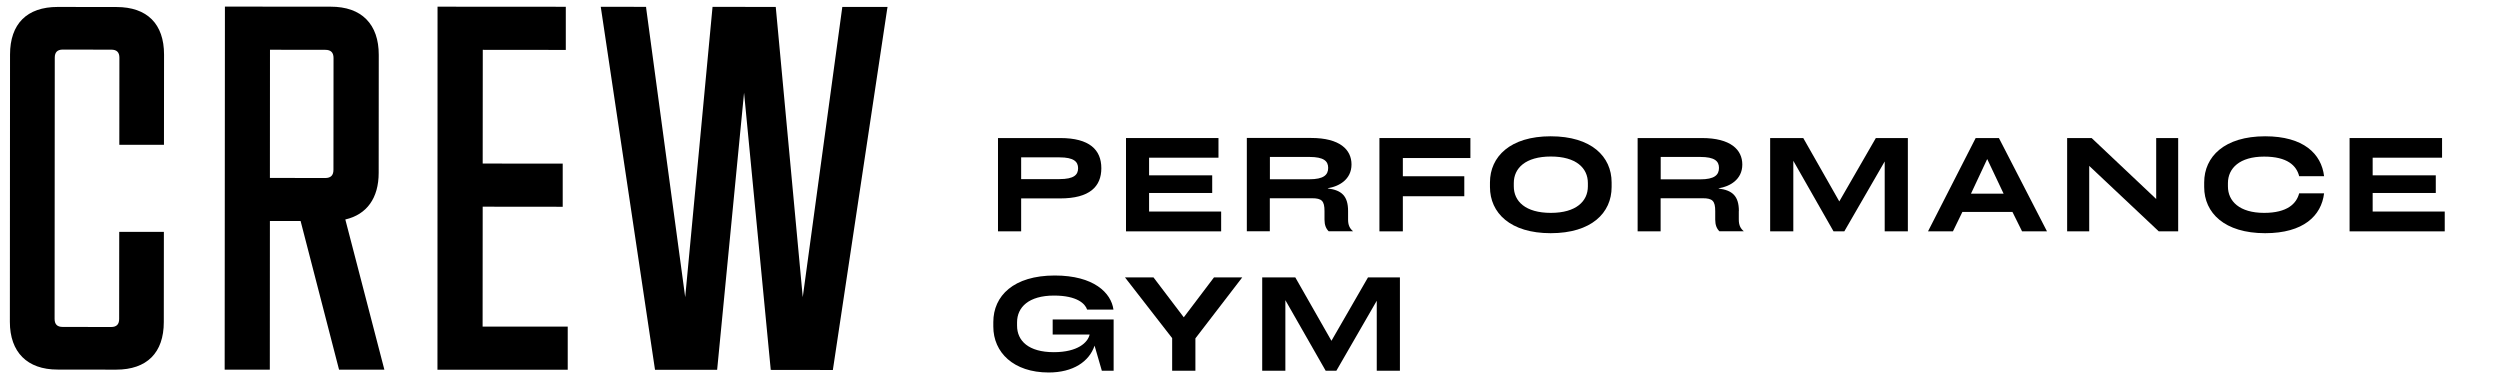
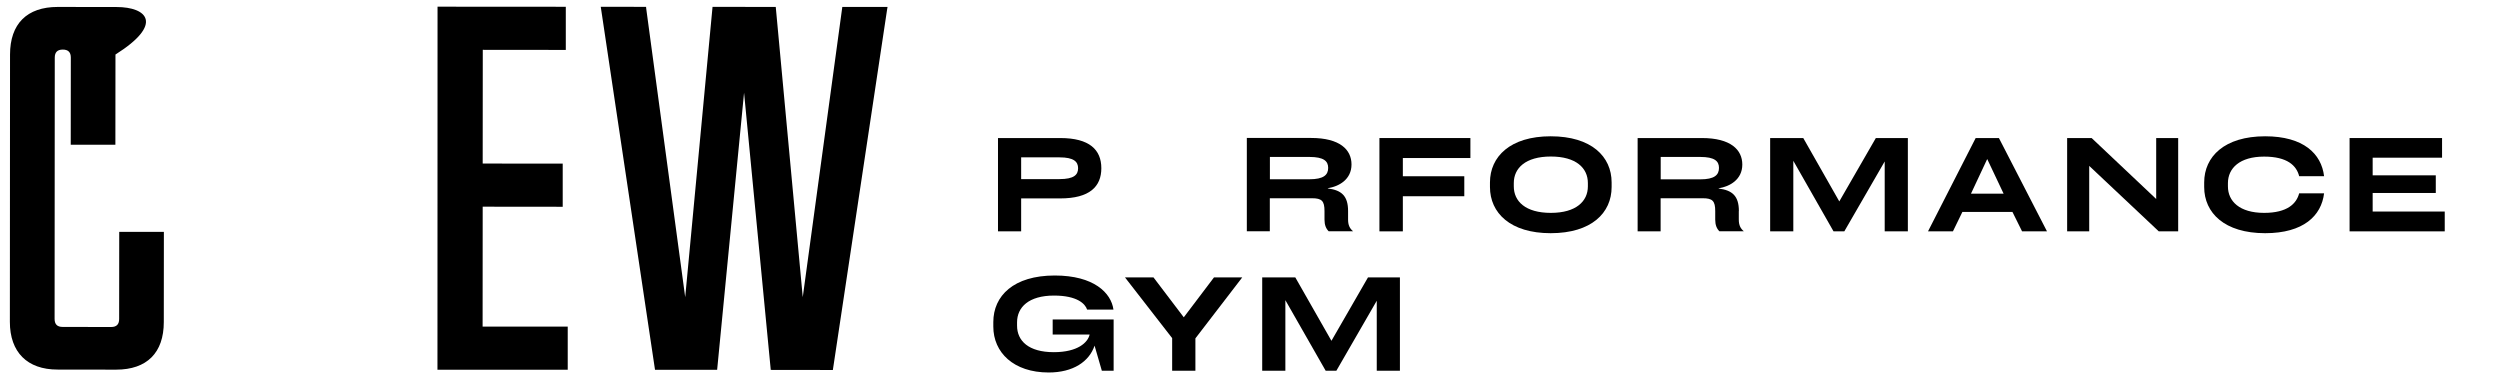
<svg xmlns="http://www.w3.org/2000/svg" version="1.1" x="0px" y="0px" viewBox="0 0 299 45.2" style="enable-background:new 0 0 299 45.2;" xml:space="preserve">
  <style type="text/css">
	
		.st0{opacity:0.65;clip-path:url(#SVGID_00000000934975415792718480000013667402210856437169_);stroke:#CCCCCC;stroke-width:5;stroke-miterlimit:10;}
	.st1{opacity:0.2;fill:#FFFFFF;}
	.st2{fill:#FFFFFF;}
	.st3{fill:#CCCCCC;}
	.st4{fill:none;stroke:#000000;stroke-width:3;stroke-miterlimit:10;}
	.st5{stroke:#000000;stroke-width:0.5;stroke-miterlimit:10;}
	.st6{fill:none;stroke:#999999;stroke-width:0.5;stroke-miterlimit:10;}
	.st7{fill:none;stroke:#FFFFFF;stroke-miterlimit:10;}
	.st8{fill:none;stroke:#B3B3B3;stroke-width:2;stroke-miterlimit:10;}
	.st9{fill:#E6E6E6;}
	.st10{fill:#4D4D4D;}
	.st11{fill:#9B9B9B;}
	.st12{fill:#B3B3B3;}
	.st13{fill:#333333;}
	.st14{opacity:0.4;fill:#FFFFFF;}
	.st15{fill:#666666;}
	.st16{fill:#606060;}
	.st17{fill:url(#SVGID_00000060017411501675458780000013505124238631863961_);}
	.st18{fill:url(#SVGID_00000034059880797395551000000011193273802768043685_);}
	.st19{fill:none;stroke:#000000;stroke-width:2;stroke-miterlimit:10;}
	.st20{opacity:0.9;}
	.st21{display:none;}
	.st22{display:inline;}
</style>
  <g id="Layer_3">
</g>
  <g id="Layer_2">
    <g>
-       <path d="M13.93,0.84L6.9,0.83c-3.68,0-5.7,2.02-5.7,5.7L1.18,38.5c0,3.62,2.08,5.7,5.69,5.7l7.02,0.01c3.68,0,5.7-2.02,5.7-5.69    l0.01-10.79h-5.34l-0.01,10.42c0,0.64-0.31,0.96-0.96,0.96L7.49,39.1c-0.64,0-0.96-0.31-0.96-0.96L6.55,6.89    c0-0.64,0.31-0.96,0.96-0.96l5.81,0.01c0.64,0,0.96,0.31,0.96,0.96l-0.01,10.42h5.34l0.01-10.79C19.62,2.86,17.6,0.84,13.93,0.84z    " />
-       <path d="M45.29,20.67l0.01-14.1c0-1.84-0.5-3.27-1.49-4.27c-0.99-1-2.43-1.5-4.27-1.5L26.9,0.79l-0.03,43.42h5.4l0.01-17.78h3.67    l4.55,17.59l0.05,0.19h5.42l-4.67-17.96C43.87,25.66,45.29,23.69,45.29,20.67z M32.29,5.95l6.62,0.01c0.66,0,0.98,0.32,0.98,0.98    l-0.01,13.37c0,0.66-0.32,0.98-0.98,0.98l-6.62-0.01L32.29,5.95z" />
+       <path d="M13.93,0.84L6.9,0.83c-3.68,0-5.7,2.02-5.7,5.7L1.18,38.5c0,3.62,2.08,5.7,5.69,5.7l7.02,0.01c3.68,0,5.7-2.02,5.7-5.69    l0.01-10.79h-5.34l-0.01,10.42c0,0.64-0.31,0.96-0.96,0.96L7.49,39.1c-0.64,0-0.96-0.31-0.96-0.96L6.55,6.89    c0-0.64,0.31-0.96,0.96-0.96c0.64,0,0.96,0.31,0.96,0.96l-0.01,10.42h5.34l0.01-10.79C19.62,2.86,17.6,0.84,13.93,0.84z    " />
      <polygon points="57.73,24.72 67.3,24.73 67.3,19.57 57.73,19.56 57.74,5.96 67.67,5.97 67.67,0.81 52.33,0.8 52.32,44.22     67.9,44.22 67.9,39.06 57.72,39.06   " />
      <polygon points="96.01,35.54 92.78,0.83 85.22,0.82 81.95,35.54 77.29,1.04 77.27,0.82 71.85,0.81 78.34,44.23 85.77,44.23     88.99,11.09 92.16,44.01 92.18,44.24 99.61,44.25 106.1,1.12 106.15,0.83 100.74,0.83   " />
      <path d="M122.13,23.73h4.68c3.5,0,4.91-1.41,4.91-3.61s-1.41-3.61-4.91-3.61h-7.45v11.16h2.77V23.73z M122.13,18.82h4.59    c1.71,0,2.22,0.52,2.22,1.3c0,0.79-0.5,1.3-2.22,1.3h-4.59V18.82z" />
-       <polygon points="146.05,25.3 137.43,25.3 137.43,23.08 144.98,23.08 144.98,20.97 137.43,20.97 137.43,18.86 145.73,18.86     145.73,16.51 134.67,16.51 134.67,27.67 146.05,27.67   " />
      <path d="M151.88,23.71h5.03c1.18,0,1.5,0.32,1.5,1.54v1.02c0,0.64,0.18,1.07,0.5,1.39h2.92c-0.41-0.34-0.6-0.75-0.6-1.39v-1.04    c0-1.79-0.78-2.49-2.42-2.69v-0.03c1.33-0.21,2.83-1.04,2.83-2.84c0-1.77-1.39-3.17-4.83-3.17h-7.69v11.16h2.75V23.71z     M151.88,18.77h4.72c1.73,0,2.25,0.5,2.25,1.31c0,0.84-0.54,1.36-2.25,1.36h-4.72V18.77z" />
      <polygon points="164.98,27.67 167.78,27.67 167.78,23.47 175.13,23.47 175.13,21.08 167.78,21.08 167.78,18.9 175.86,18.9     175.86,16.51 164.98,16.51   " />
      <path d="M185.46,16.3c-4.83,0-7.26,2.43-7.26,5.52v0.55c0,3.09,2.43,5.52,7.26,5.52c4.88,0,7.29-2.43,7.29-5.52v-0.55    C192.75,18.73,190.34,16.3,185.46,16.3z M189.91,22.29c0,1.77-1.39,3.17-4.43,3.17c-3.04,0-4.43-1.39-4.43-3.17v-0.4    c0-1.77,1.39-3.17,4.43-3.17c3.04,0,4.43,1.39,4.43,3.17V22.29z" />
      <path d="M207.97,25.24c0-1.79-0.78-2.49-2.42-2.69v-0.03c1.33-0.21,2.83-1.04,2.83-2.84c0-1.77-1.39-3.17-4.83-3.17h-7.69v11.16    h2.75v-3.96h5.03c1.18,0,1.5,0.32,1.5,1.54v1.02c0,0.64,0.18,1.07,0.5,1.39h2.92c-0.41-0.34-0.6-0.75-0.6-1.39V25.24z     M203.34,21.45h-4.72v-2.68h4.72c1.73,0,2.25,0.5,2.25,1.31C205.59,20.93,205.05,21.45,203.34,21.45z" />
      <polygon points="219.98,24.09 215.67,16.51 211.71,16.51 211.71,27.67 214.48,27.67 214.48,19.23 219.29,27.67 220.58,27.67     225.41,19.31 225.41,27.67 228.18,27.67 228.18,16.51 224.35,16.51   " />
      <path d="M236.29,16.51l-5.7,11.16h2.98l1.13-2.32h5.99l1.15,2.32h2.98l-5.75-11.16H236.29z M235.73,23.16l1.94-4.14l1.96,4.14    H235.73z" />
      <polygon points="257.88,23.8 250.16,16.51 247.23,16.51 247.23,27.67 249.87,27.67 249.87,19.84 258.19,27.67 260.51,27.67     260.51,16.51 257.88,16.51   " />
      <path d="M270.79,18.73c2.77,0,3.87,1.07,4.19,2.34h2.98c-0.32-2.68-2.46-4.77-7.05-4.77c-4.86,0-7.29,2.43-7.29,5.52v0.55    c0,3.09,2.43,5.52,7.29,5.52c4.59,0,6.73-2.09,7.05-4.77h-2.98c-0.32,1.24-1.42,2.34-4.19,2.34c-2.94,0-4.33-1.39-4.33-3.17v-0.4    C266.47,20.12,267.86,18.73,270.79,18.73z" />
      <polygon points="283.77,25.3 283.77,23.08 291.32,23.08 291.32,20.97 283.77,20.97 283.77,18.86 292.07,18.86 292.07,16.51     281.01,16.51 281.01,27.67 292.39,27.67 292.39,25.3   " />
      <path d="M125.89,40.01h4.43c-0.21,0.95-1.42,2.11-4.28,2.11c-3.03,0-4.4-1.36-4.4-3.17v-0.4c0-1.8,1.39-3.2,4.42-3.2    c2.77,0,3.73,0.98,3.96,1.68h3.15c-0.27-2-2.34-4.08-7.02-4.08c-4.92,0-7.35,2.43-7.35,5.57v0.54c0,3.09,2.42,5.49,6.62,5.49    c2.94,0,4.85-1.31,5.49-3.21l0.87,3h1.41v-6.13h-7.29V40.01z" />
      <polygon points="141.58,37.95 137.96,33.18 134.55,33.18 140.19,40.44 140.19,44.34 142.97,44.34 142.97,40.47 148.57,33.18     145.19,33.18   " />
      <polygon points="159.24,40.76 154.92,33.18 150.96,33.18 150.96,44.34 153.73,44.34 153.73,35.9 158.55,44.34 159.83,44.34     164.66,35.97 164.66,44.34 167.43,44.34 167.43,33.18 163.61,33.18   " />
    </g>
  </g>
  <g id="Layer_1">
</g>
  <g id="Layer_4">
</g>
  <g id="Layer_5" class="st21">
</g>
</svg>